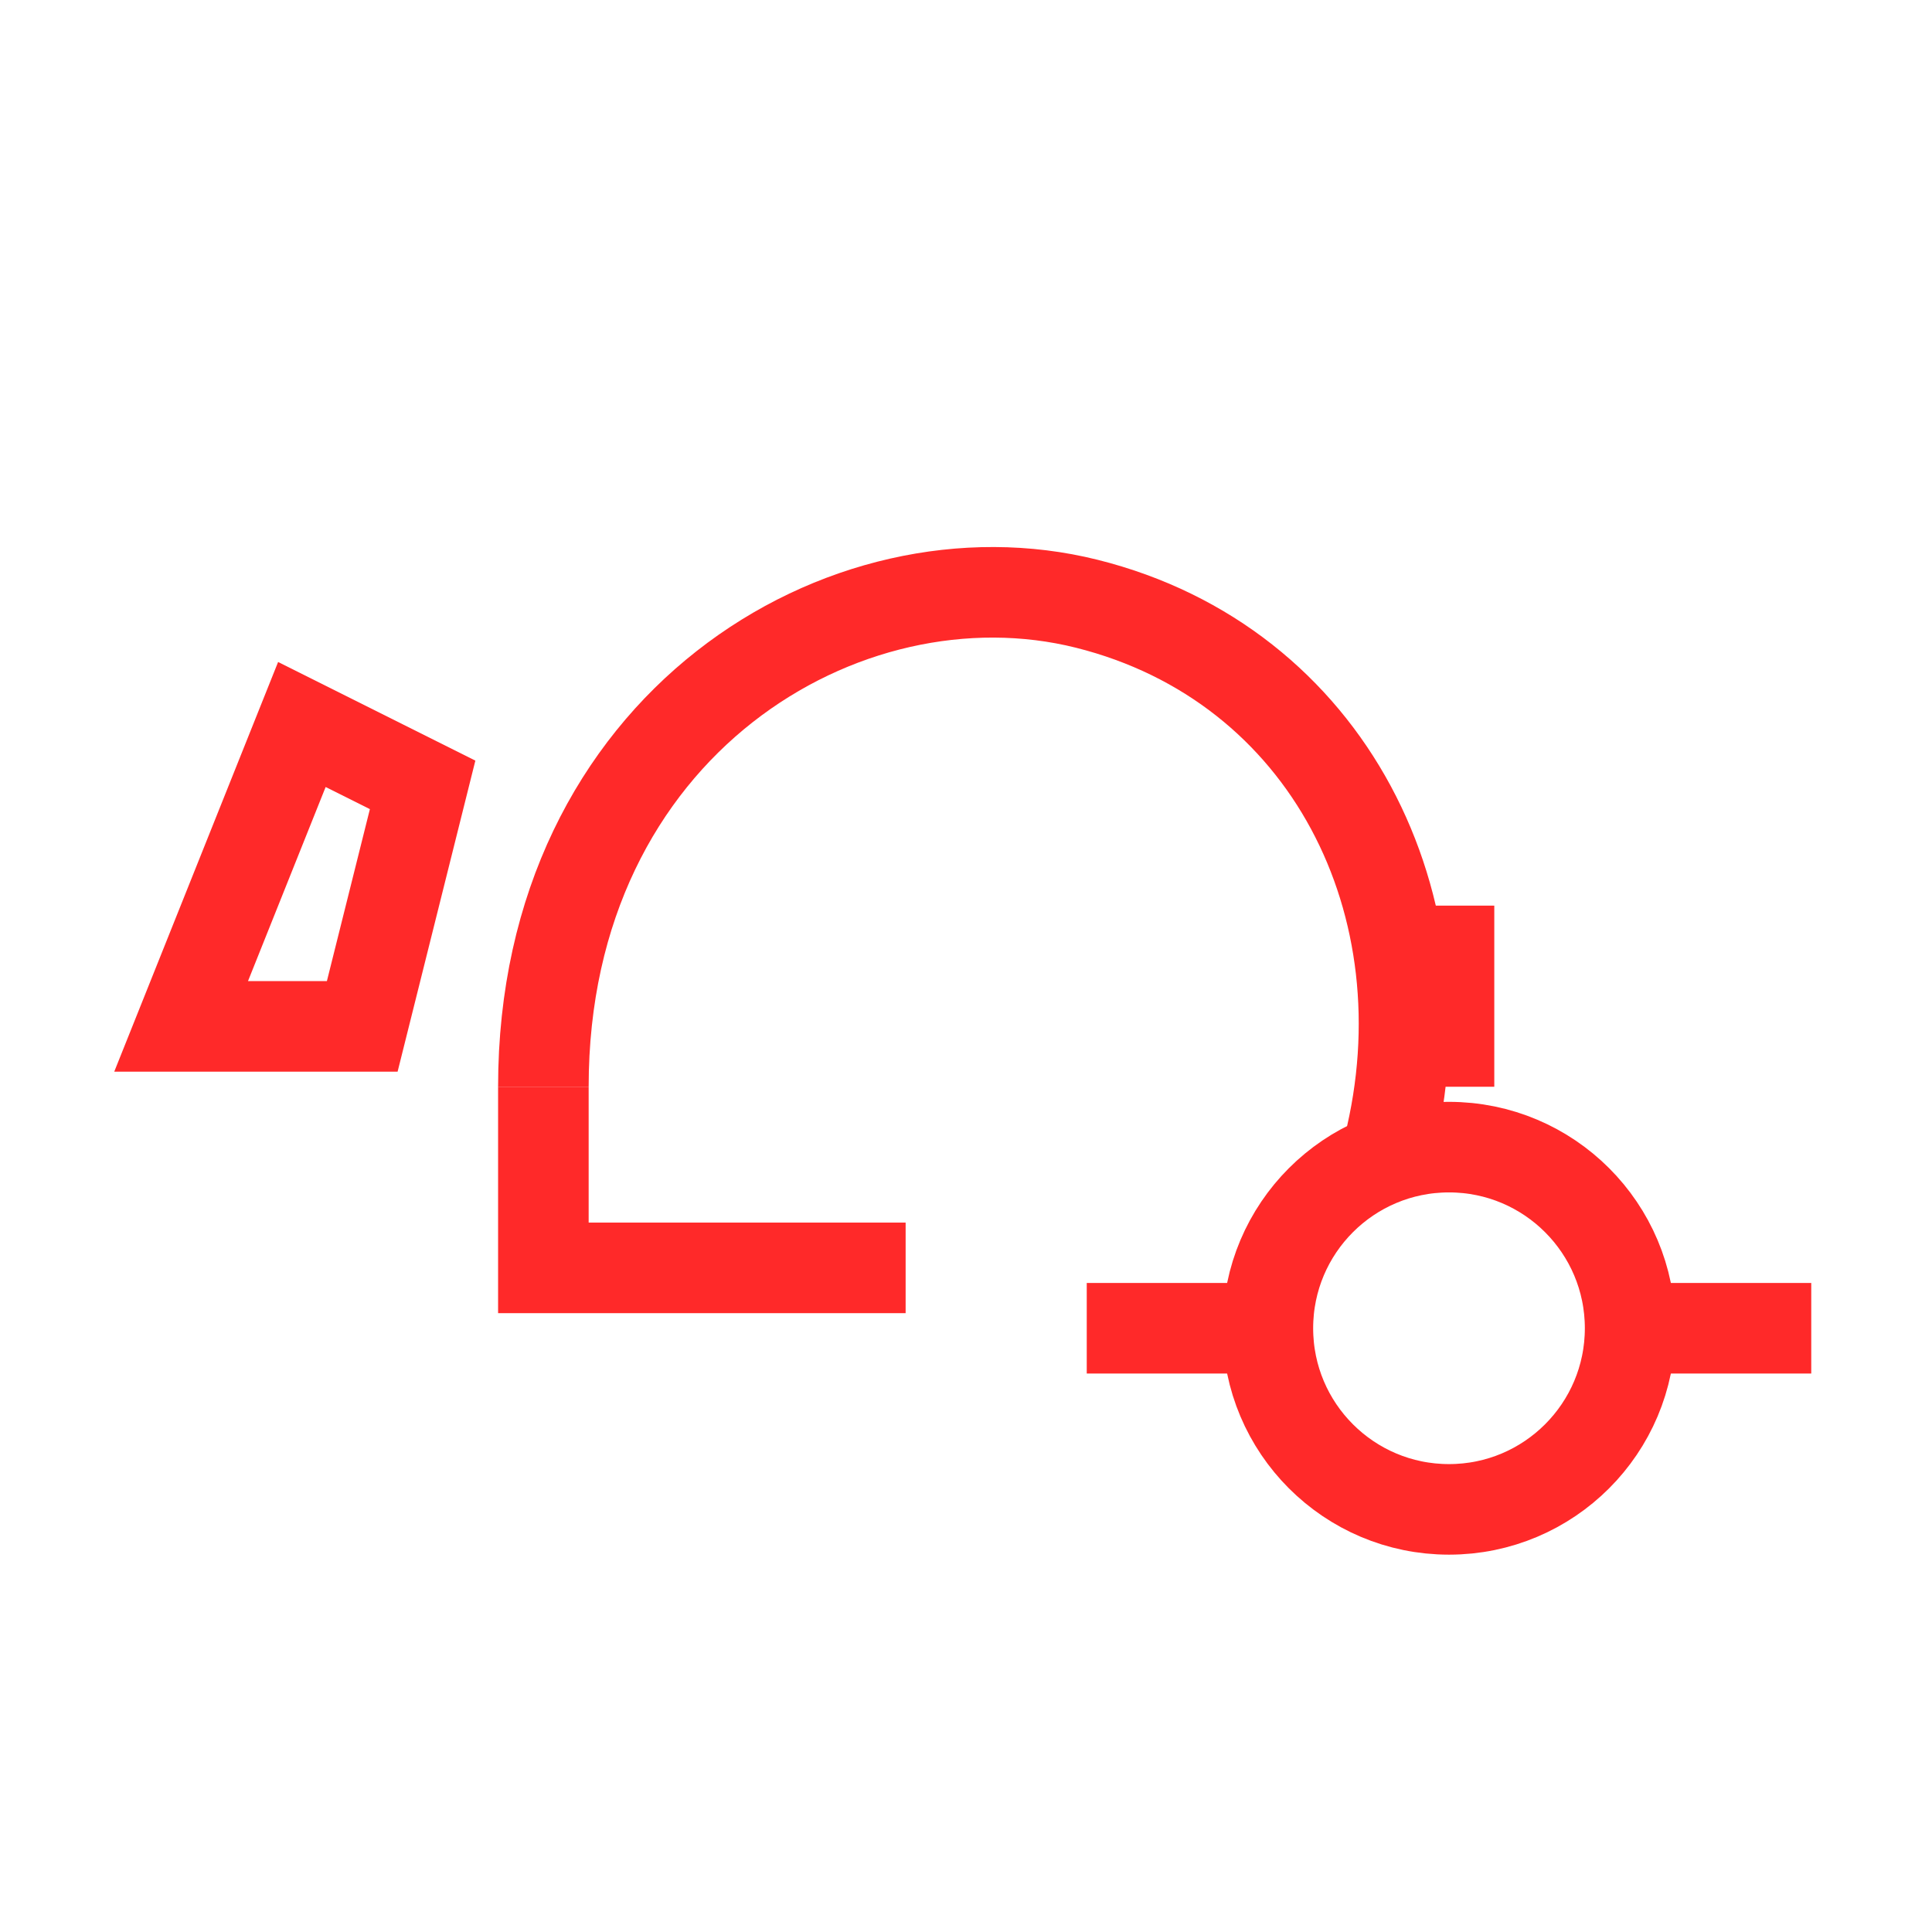
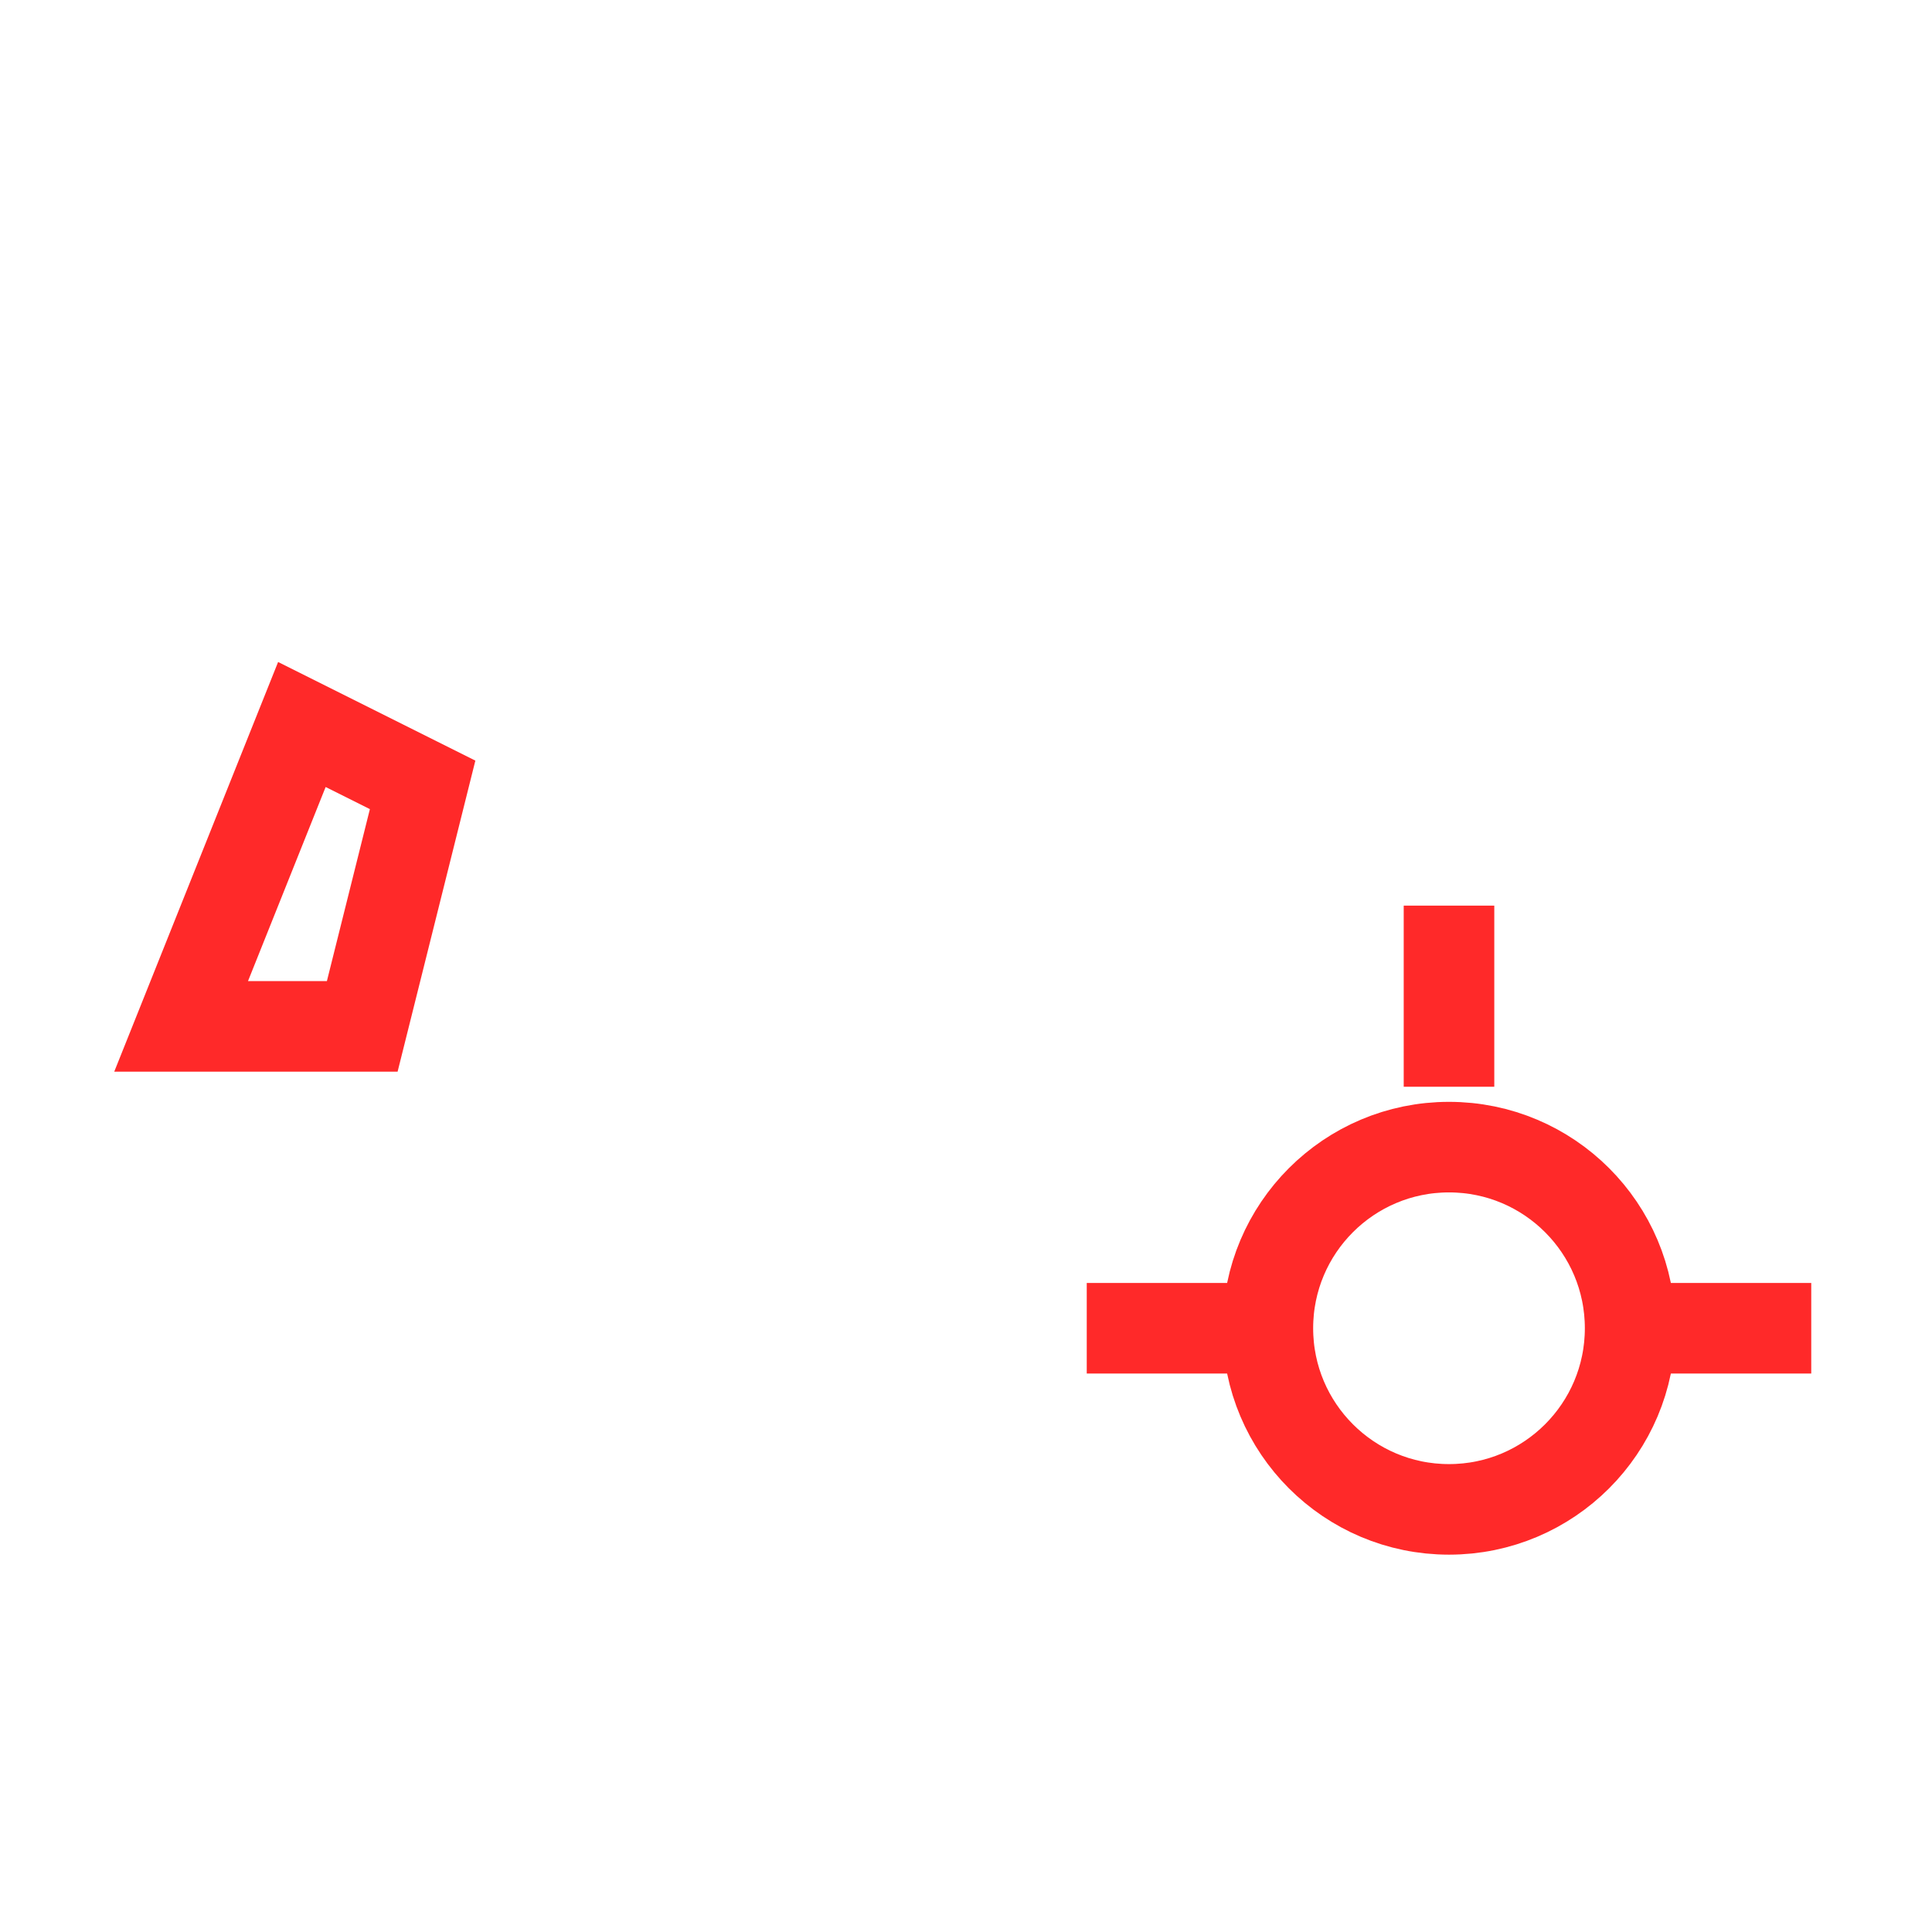
<svg xmlns="http://www.w3.org/2000/svg" width="64" height="64" viewBox="0 0 64 64" fill="none">
-   <path d="M18 36 C18 24 28 18 36 20 C44 22 48 30 46 38" stroke="#ff2929" stroke-width="3" fill="none" />
-   <path d="M18 36 L18 42 L30 42" stroke="#ff2929" stroke-width="3" />
  <path d="M6 34 L10 24 L14 26 L12 34 Z" stroke="#ff2929" stroke-width="3" fill="none" />
  <circle cx="48" cy="44" r="6" stroke="#ff2929" stroke-width="3" />
  <line x1="48" y1="36" x2="48" y2="30" stroke="#ff2929" stroke-width="3" />
  <line x1="42" y1="44" x2="36" y2="44" stroke="#ff2929" stroke-width="3" />
  <line x1="54" y1="44" x2="60" y2="44" stroke="#ff2929" stroke-width="3" />
</svg>